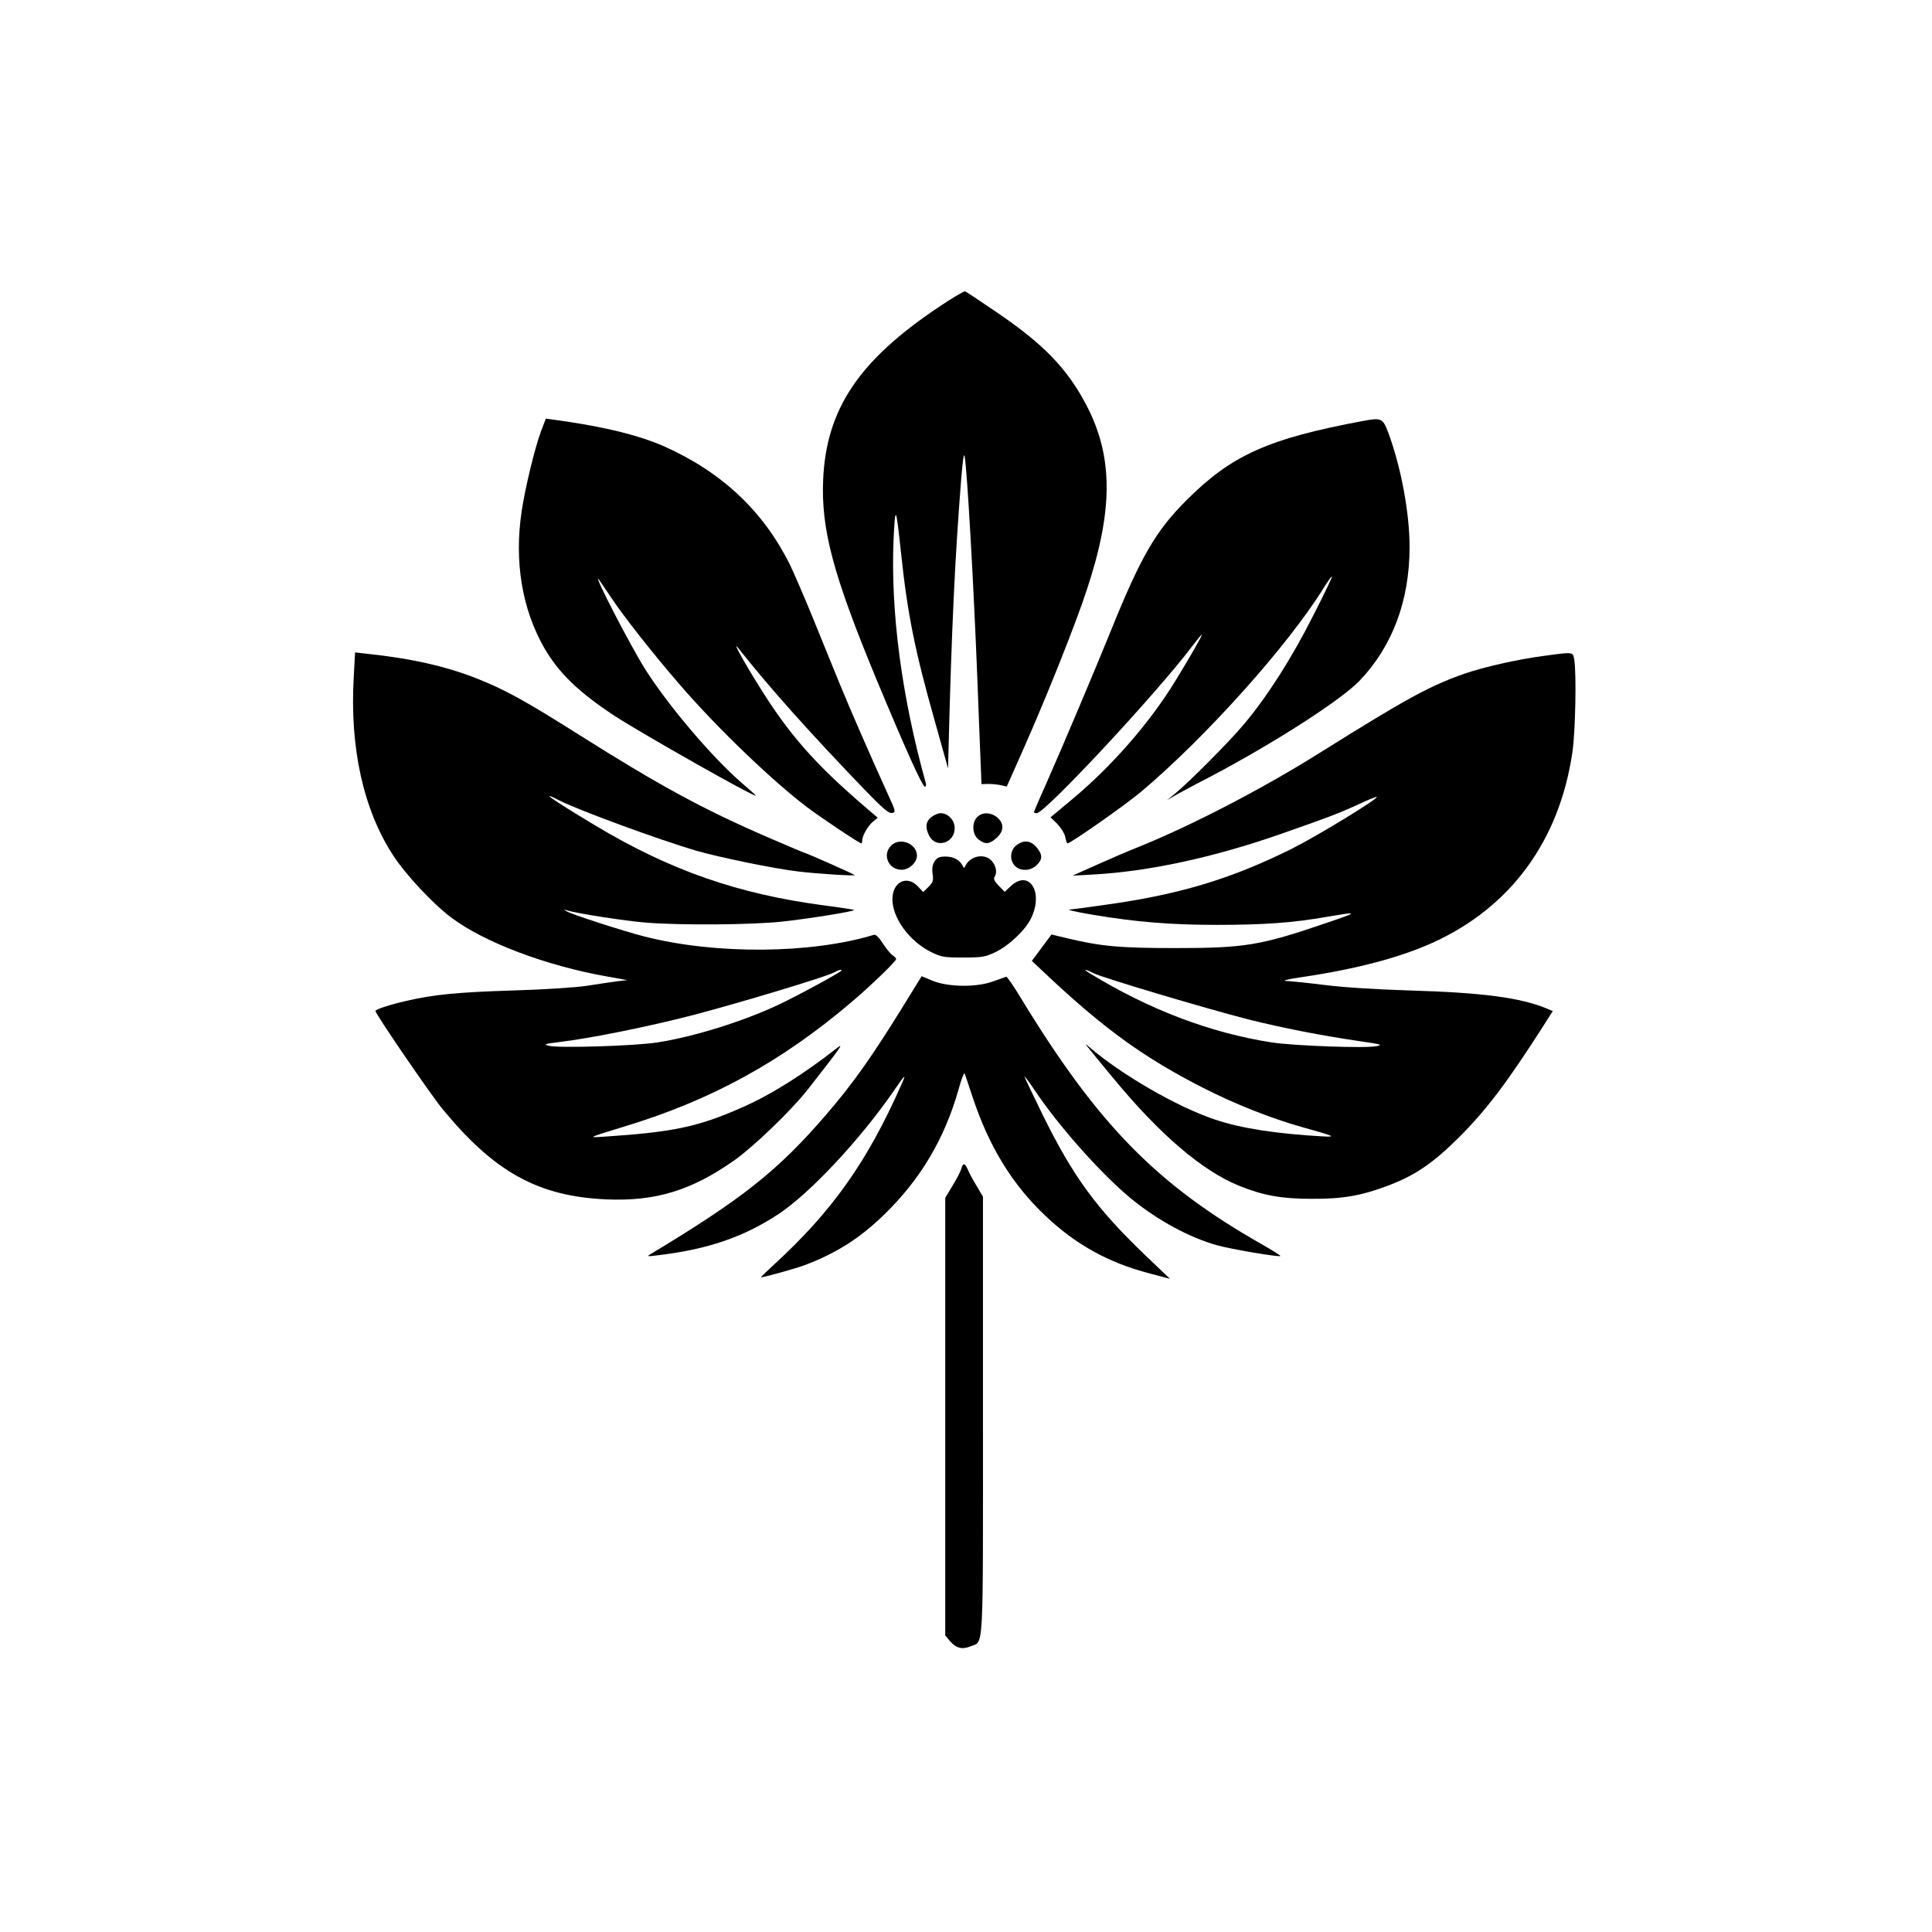
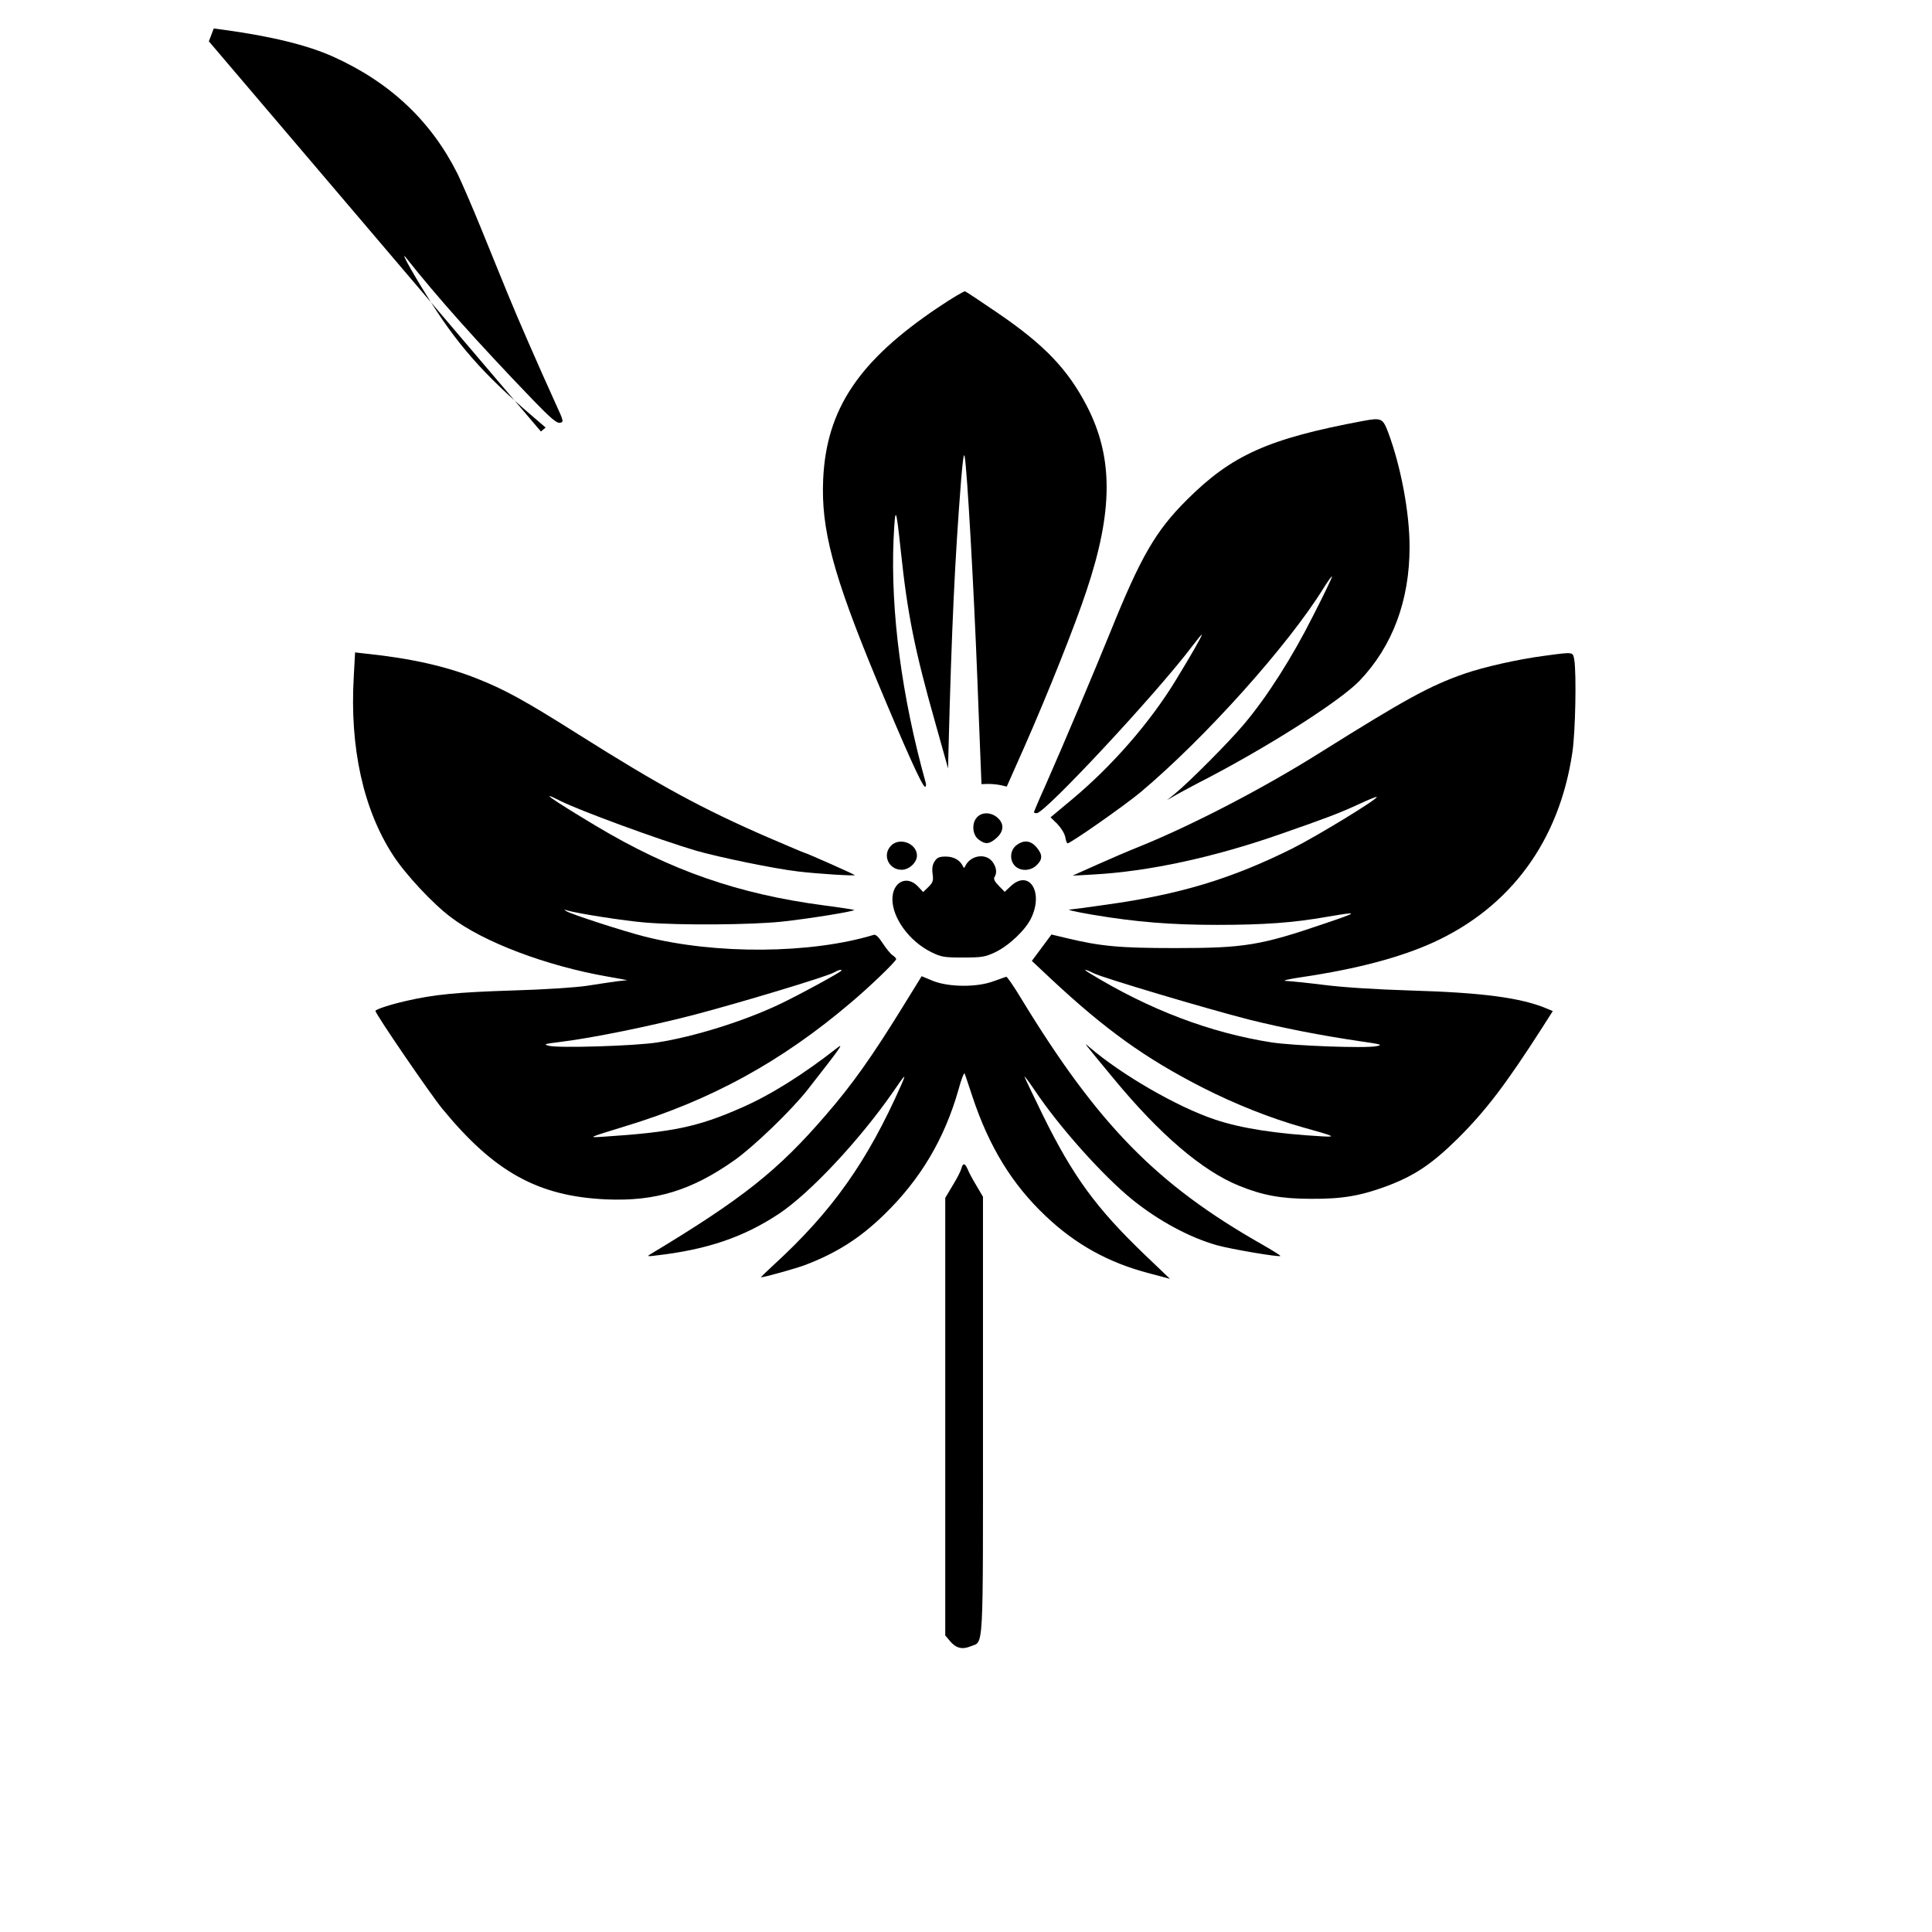
<svg xmlns="http://www.w3.org/2000/svg" version="1.0" width="1024pt" height="1024pt" viewBox="0 0 1024 1024" preserveAspectRatio="xMidYMid meet">
  <g transform="translate(0,1024) scale(0.1,-0.1)" fill="#000000" stroke="none">
    <path d="M4970 8609 c-419 -282 -590 -538 -607 -909 -12 -263 52 -504 280 -1055 160 -384 246 -575 260 -575 5 0 7 10 3 23 -127 456 -186 905 -170 1287 9 187 13 179 39 -65 35 -330 73 -521 183 -909 l67 -239 2 89 c17 659 34 1019 67 1439 9 111 15 149 19 125 13 -69 48 -689 67 -1175 5 -143 13 -328 16 -410 l6 -151 37 1 c20 0 50 -3 67 -7 l30 -7 94 212 c121 274 268 642 329 827 141 422 142 706 2 977 -102 197 -227 327 -477 497 -88 60 -163 110 -169 112 -5 2 -71 -37 -145 -87z" />
-     <path d="M2867 7953 c-33 -89 -84 -301 -102 -422 -40 -265 1 -517 119 -724 77 -134 183 -236 376 -363 149 -96 738 -430 746 -421 1 1 -31 30 -72 65 -156 134 -391 410 -515 606 -79 126 -276 507 -246 476 3 -3 33 -48 68 -100 68 -101 215 -289 363 -460 193 -224 485 -505 672 -647 74 -56 279 -193 289 -193 3 0 5 7 5 15 0 25 30 78 57 100 l25 21 -63 54 c-269 230 -409 389 -570 650 -83 133 -139 237 -107 196 168 -212 375 -444 674 -755 94 -97 124 -122 141 -120 22 4 22 6 -23 104 -90 198 -197 443 -251 575 -30 74 -95 232 -143 351 -48 118 -105 249 -125 290 -141 281 -358 485 -660 621 -136 61 -328 108 -586 143 l-46 6 -26 -68z" />
+     <path d="M2867 7953 l25 21 -63 54 c-269 230 -409 389 -570 650 -83 133 -139 237 -107 196 168 -212 375 -444 674 -755 94 -97 124 -122 141 -120 22 4 22 6 -23 104 -90 198 -197 443 -251 575 -30 74 -95 232 -143 351 -48 118 -105 249 -125 290 -141 281 -358 485 -660 621 -136 61 -328 108 -586 143 l-46 6 -26 -68z" />
    <path d="M7225 8009 c-503 -94 -697 -181 -935 -419 -165 -164 -244 -301 -405 -700 -88 -216 -242 -582 -344 -813 -34 -75 -61 -140 -61 -142 0 -3 7 -5 15 -5 44 0 639 639 823 884 29 38 52 66 52 62 0 -9 -61 -115 -138 -241 -137 -225 -338 -455 -550 -632 l-114 -95 36 -35 c20 -21 38 -50 42 -69 3 -19 9 -34 12 -34 16 0 302 200 387 271 343 288 785 781 972 1085 24 38 43 64 43 58 0 -6 -45 -100 -101 -209 -111 -221 -245 -431 -367 -575 -79 -94 -289 -305 -367 -369 l-40 -32 45 26 c25 14 77 42 115 62 357 182 757 436 861 545 174 182 265 424 265 709 0 183 -46 427 -114 609 -28 73 -36 77 -132 59z" />
    <path d="M1875 6653 c-22 -376 51 -705 209 -947 64 -99 209 -255 305 -327 173 -132 505 -258 831 -315 l105 -19 -55 -6 c-30 -4 -102 -15 -160 -24 -62 -9 -226 -20 -400 -25 -284 -9 -410 -21 -557 -55 -84 -19 -163 -45 -163 -53 0 -16 288 -437 353 -517 277 -338 509 -466 872 -482 259 -11 450 47 677 207 101 71 302 264 389 375 169 216 194 250 159 223 -185 -145 -358 -253 -512 -320 -230 -101 -362 -129 -733 -153 -80 -5 -81 -6 120 56 455 138 828 343 1195 655 102 86 240 219 240 231 0 4 -9 13 -19 20 -10 6 -34 35 -52 63 -22 34 -38 49 -48 45 -333 -101 -837 -105 -1214 -9 -111 28 -392 119 -416 135 -13 9 -13 10 3 4 52 -16 306 -56 419 -65 185 -15 558 -12 720 5 141 15 390 55 384 62 -3 2 -73 13 -158 24 -456 60 -815 185 -1211 422 -235 141 -310 194 -188 132 101 -51 523 -206 720 -264 122 -35 417 -96 540 -110 108 -13 307 -25 300 -19 -6 6 -259 118 -266 118 -3 0 -89 37 -192 81 -350 152 -576 275 -1007 547 -282 178 -389 237 -536 295 -163 65 -348 107 -585 132 l-62 7 -7 -129z m2585 -1557 c0 -7 -231 -133 -331 -180 -188 -89 -451 -171 -644 -201 -120 -19 -525 -31 -575 -18 -32 8 -26 10 63 21 169 21 464 81 701 142 248 65 702 202 745 225 27 15 41 18 41 11z" />
    <path d="M8185 6764 c-138 -18 -320 -59 -424 -95 -185 -65 -309 -133 -761 -416 -305 -192 -683 -388 -968 -503 -53 -21 -153 -64 -222 -95 l-125 -56 110 6 c292 16 636 90 991 214 249 87 308 109 419 160 48 23 90 39 92 37 9 -9 -314 -206 -447 -273 -323 -161 -598 -244 -987 -298 -97 -14 -181 -25 -186 -25 -33 0 13 -11 118 -29 228 -38 411 -53 655 -53 248 0 404 11 585 43 170 29 169 26 -11 -35 -342 -117 -428 -131 -794 -131 -295 0 -396 9 -582 54 l-75 18 -52 -70 -52 -70 98 -92 c292 -273 504 -425 808 -580 173 -88 360 -162 530 -210 172 -48 180 -52 104 -48 -245 14 -429 42 -569 89 -201 67 -496 238 -665 383 -35 31 -38 34 126 -164 245 -297 471 -491 667 -570 125 -51 225 -69 382 -69 165 -1 262 16 402 68 146 55 238 117 374 251 148 147 255 287 448 588 l56 88 -33 14 c-136 57 -342 84 -717 95 -194 6 -363 17 -465 30 -88 11 -178 20 -200 21 -22 1 16 10 85 20 290 43 521 104 697 184 411 188 668 539 737 1008 16 105 22 415 10 490 -8 43 -2 42 -159 21z m-2387 -1683 c48 -24 595 -187 822 -245 181 -45 374 -83 590 -115 113 -16 121 -19 85 -26 -59 -12 -436 2 -555 20 -326 51 -648 173 -965 367 -39 24 -25 23 23 -1z" />
-     <path d="M4936 5909 c-30 -23 -33 -56 -11 -99 36 -69 135 -39 135 41 0 42 -35 79 -75 79 -12 0 -34 -9 -49 -21z" />
    <path d="M5180 5910 c-31 -31 -27 -93 6 -119 36 -28 58 -26 95 7 41 36 42 77 5 109 -33 28 -79 30 -106 3z" />
    <path d="M4722 5757 c-47 -49 -12 -127 57 -127 39 0 81 38 81 75 0 65 -93 100 -138 52z" />
    <path d="M5386 5759 c-33 -26 -36 -79 -6 -109 29 -29 84 -27 115 5 32 31 31 56 -1 94 -31 37 -69 41 -108 10z" />
    <path d="M4954 5675 c-12 -18 -15 -38 -11 -67 5 -35 2 -45 -22 -69 l-28 -27 -27 29 c-59 63 -136 25 -136 -67 0 -100 90 -223 205 -280 55 -27 69 -29 170 -29 99 0 116 3 168 27 74 35 163 119 193 183 66 139 -12 259 -109 168 l-32 -30 -31 32 c-22 22 -29 37 -23 46 15 23 10 55 -12 83 -36 46 -117 32 -143 -25 -5 -11 -7 -11 -12 -1 -15 33 -49 52 -91 52 -34 0 -46 -5 -59 -25z" />
    <path d="M4780 4896 c-160 -259 -265 -407 -403 -566 -254 -295 -442 -444 -932 -739 -17 -10 -10 -11 35 -5 269 31 462 97 649 221 165 110 429 392 606 648 66 96 70 99 41 33 -179 -405 -366 -669 -674 -951 -40 -37 -71 -67 -69 -67 18 0 182 46 231 64 169 64 294 143 424 270 191 186 318 400 392 660 15 56 30 94 33 86 3 -8 22 -64 42 -125 88 -264 210 -463 387 -630 159 -151 334 -248 550 -304 l109 -29 -136 130 c-255 245 -377 412 -536 734 -54 111 -99 204 -99 208 0 4 24 -28 53 -71 131 -196 362 -454 517 -580 141 -114 305 -202 450 -243 76 -21 329 -64 336 -57 3 2 -42 30 -98 62 -558 317 -869 635 -1277 1305 -38 63 -73 114 -78 113 -4 -1 -35 -12 -68 -24 -88 -33 -237 -31 -320 2 l-60 25 -105 -170z" />
    <path d="M5096 4048 c-3 -13 -23 -53 -46 -90 l-40 -67 0 -1160 0 -1159 25 -30 c32 -38 65 -46 109 -28 71 30 66 -64 66 1223 l0 1160 -33 56 c-19 31 -40 70 -47 87 -15 36 -26 38 -34 8z" />
  </g>
</svg>